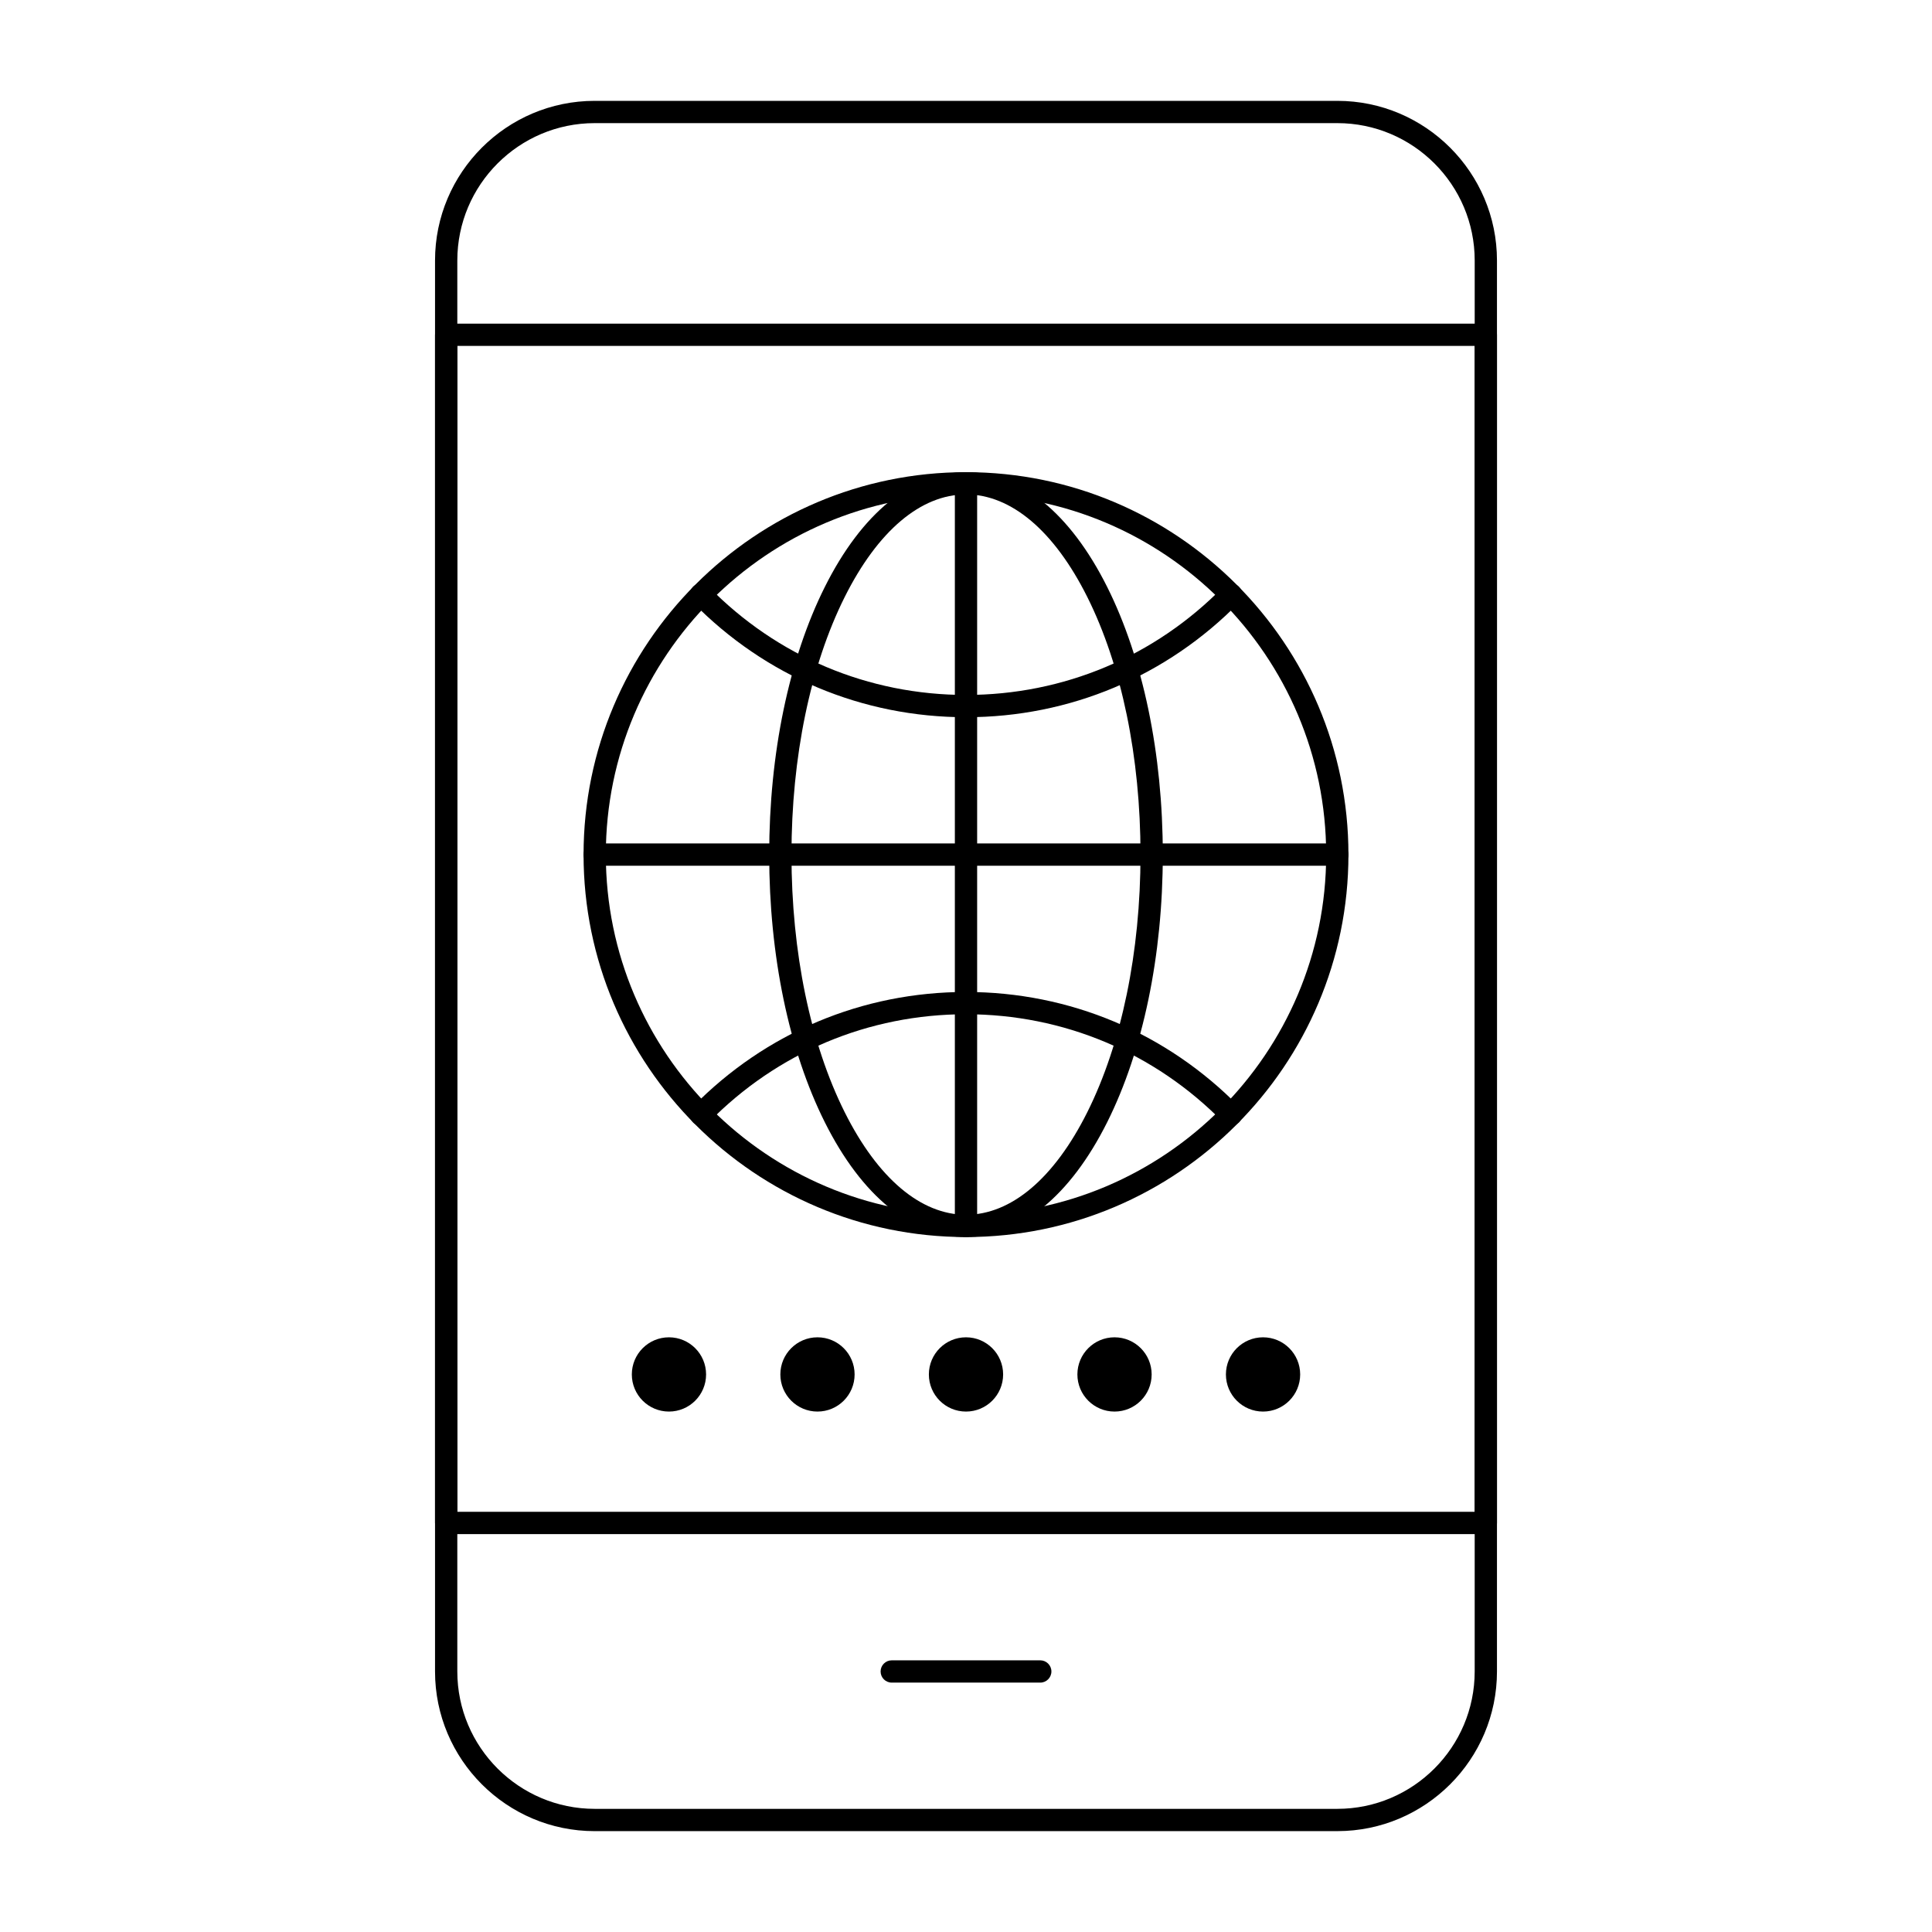
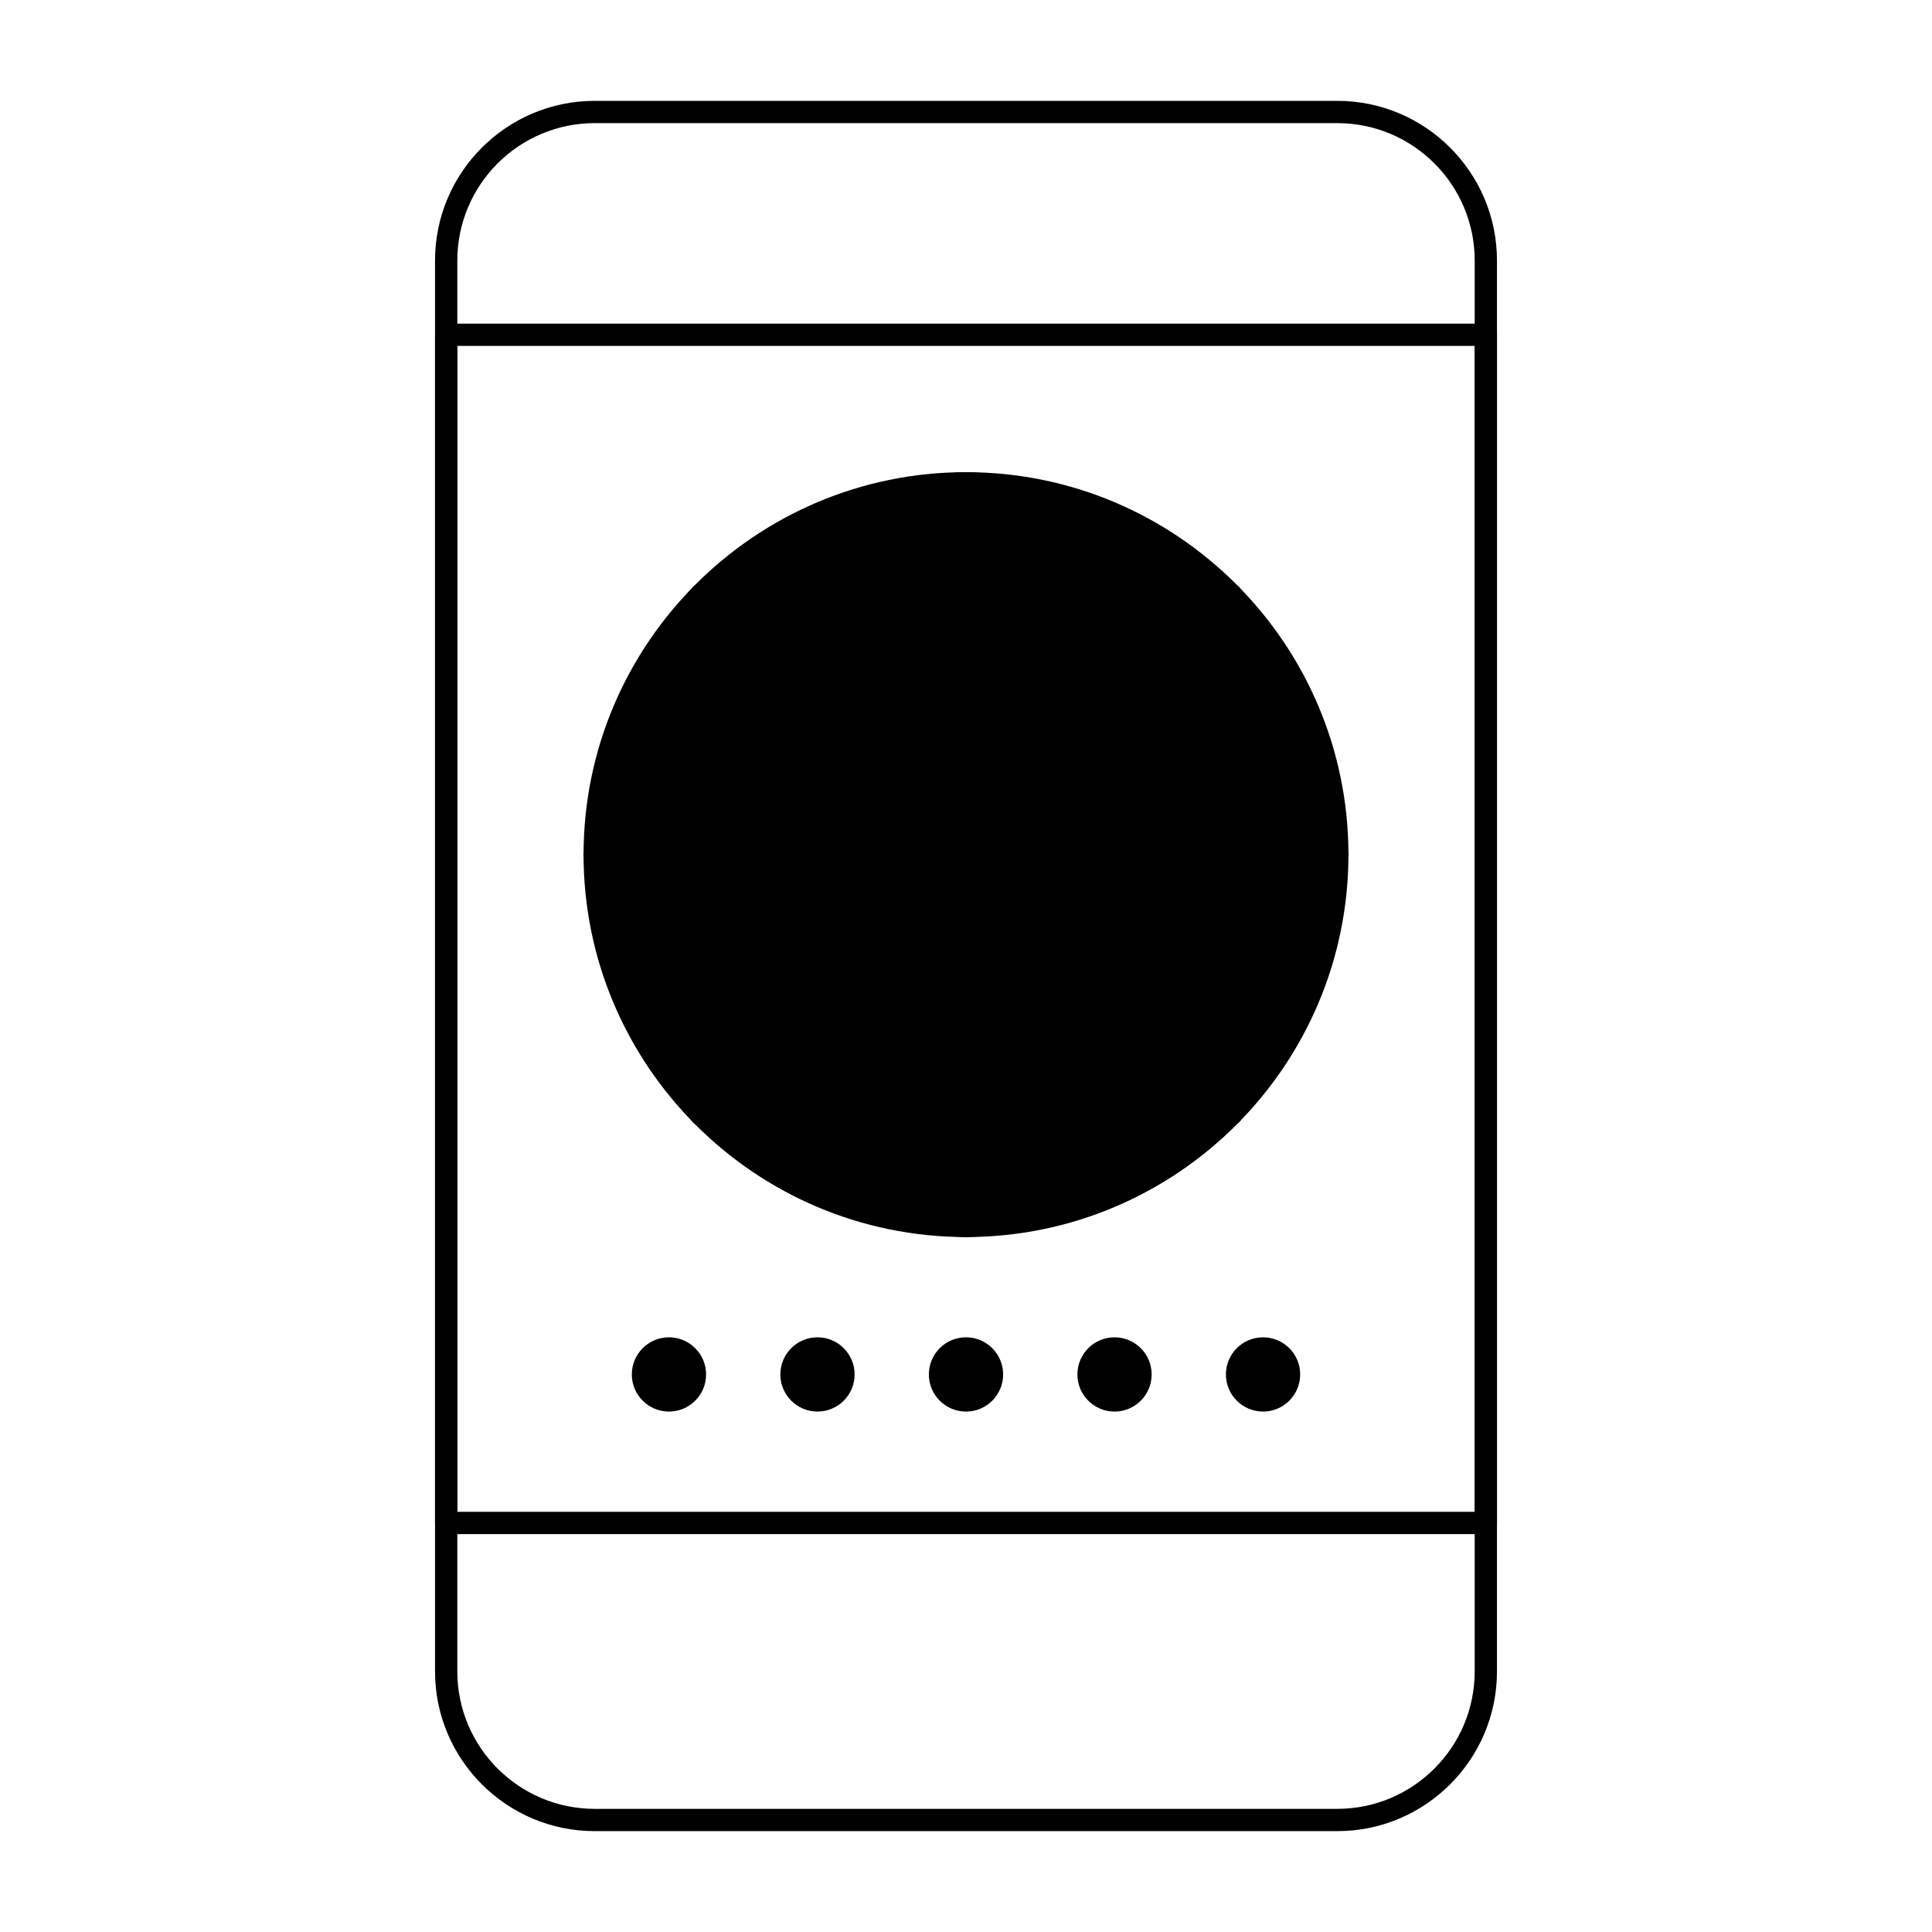
<svg xmlns="http://www.w3.org/2000/svg" fill="#000000" width="800px" height="800px" version="1.1" viewBox="144 144 512 512">
  <g>
    <path d="m498.4 629.27h-196.8c-23.332 0-42.312-18.98-42.312-42.312v-373.92c0-23.332 18.98-42.312 42.312-42.312h196.8c23.332 0 42.312 18.98 42.312 42.312v373.92c0 23.328-18.98 42.309-42.312 42.309zm-196.8-452.64c-20.074 0-36.406 16.332-36.406 36.406v373.92c0 20.074 16.332 36.406 36.406 36.406h196.8c20.074 0 36.406-16.332 36.406-36.406l0.004-373.92c0-20.074-16.332-36.406-36.406-36.406z" />
    <path d="m537.76 550.55h-275.52c-1.629 0-2.953-1.32-2.953-2.953v-314.88c0-1.629 1.32-2.953 2.953-2.953h275.52c1.629 0 2.953 1.32 2.953 2.953v314.88c0 1.629-1.32 2.949-2.953 2.949zm-272.57-5.902h269.62v-308.98h-269.62z" />
-     <path d="m419.68 589.91h-39.359c-1.629 0-2.953-1.32-2.953-2.953 0-1.629 1.32-2.953 2.953-2.953h39.359c1.629 0 2.953 1.32 2.953 2.953-0.004 1.633-1.324 2.953-2.953 2.953z" />
    <path d="m470.26 442.31c-0.766 0-1.531-0.297-2.109-0.887-18.102-18.465-42.309-28.637-68.152-28.637-25.848 0-50.051 10.168-68.152 28.633-1.141 1.168-3.012 1.184-4.176 0.043s-1.184-3.012-0.043-4.176c19.223-19.605 44.922-30.402 72.371-30.402 27.445 0 53.148 10.797 72.371 30.406 1.141 1.164 1.121 3.031-0.043 4.176-0.574 0.559-1.32 0.84-2.066 0.844z" />
    <path d="m400 334.07c-27.445 0-53.148-10.797-72.371-30.406-1.141-1.164-1.121-3.035 0.043-4.176s3.035-1.125 4.176 0.043c18.102 18.465 42.305 28.637 68.152 28.637s50.051-10.168 68.152-28.633c1.141-1.164 3.012-1.184 4.176-0.043 1.164 1.141 1.184 3.012 0.043 4.176-19.227 19.605-44.926 30.402-72.371 30.402z" />
-     <path d="m400 471.83c-55.887 0-101.35-45.469-101.35-101.35 0-55.887 45.469-101.35 101.35-101.35 55.887 0 101.35 45.469 101.35 101.35 0 55.883-45.469 101.35-101.35 101.35zm0-196.8c-52.629 0-95.449 42.816-95.449 95.449 0 52.629 42.816 95.449 95.449 95.449 52.629 0 95.449-42.816 95.449-95.449-0.004-52.633-42.82-95.449-95.449-95.449z" />
+     <path d="m400 471.83c-55.887 0-101.35-45.469-101.35-101.35 0-55.887 45.469-101.35 101.35-101.35 55.887 0 101.35 45.469 101.35 101.35 0 55.883-45.469 101.35-101.35 101.35zm0-196.8z" />
    <path d="m400 471.83c-14.316 0-27.613-10.816-37.43-30.453-9.496-18.988-14.723-44.168-14.723-70.902 0-26.73 5.227-51.91 14.723-70.898 9.816-19.637 23.109-30.453 37.43-30.453 14.316 0 27.613 10.816 37.43 30.453 9.492 18.988 14.723 44.168 14.723 70.898 0 26.734-5.227 51.91-14.723 70.898-9.82 19.641-23.113 30.457-37.43 30.457zm0-196.8c-11.965 0-23.383 9.656-32.148 27.188-9.094 18.184-14.102 42.426-14.102 68.258 0 25.836 5.008 50.074 14.098 68.258 8.77 17.539 20.184 27.191 32.152 27.191 11.965 0 23.383-9.656 32.148-27.188 9.09-18.184 14.098-42.426 14.098-68.262 0-25.836-5.008-50.074-14.098-68.258-8.766-17.531-20.184-27.188-32.148-27.188z" />
    <path d="m400 471.83c-1.629 0-2.953-1.32-2.953-2.953v-196.8c0-1.629 1.32-2.953 2.953-2.953 1.629 0 2.953 1.32 2.953 2.953v196.8c-0.004 1.629-1.324 2.953-2.953 2.953z" />
    <path d="m498.4 373.43h-196.8c-1.629 0-2.953-1.32-2.953-2.953 0-1.629 1.32-2.953 2.953-2.953h196.8c1.629 0 2.953 1.32 2.953 2.953 0 1.633-1.32 2.953-2.953 2.953z" />
    <path d="m331.12 508.24c0 5.434-4.406 9.84-9.84 9.84s-9.84-4.406-9.84-9.84c0-5.434 4.406-9.84 9.84-9.84s9.84 4.406 9.84 9.84" />
    <path d="m370.48 508.24c0 5.434-4.402 9.84-9.84 9.84-5.434 0-9.84-4.406-9.84-9.84 0-5.434 4.406-9.84 9.84-9.84 5.438 0 9.84 4.406 9.84 9.84" />
    <path d="m409.84 508.24c0 5.434-4.406 9.84-9.84 9.84-5.438 0-9.84-4.406-9.84-9.84 0-5.434 4.402-9.84 9.84-9.84 5.434 0 9.84 4.406 9.84 9.84" />
    <path d="m449.2 508.24c0 5.434-4.406 9.84-9.84 9.84s-9.84-4.406-9.84-9.84c0-5.434 4.406-9.84 9.84-9.84s9.84 4.406 9.84 9.84" />
    <path d="m488.56 508.24c0 5.434-4.406 9.84-9.84 9.84s-9.84-4.406-9.84-9.84c0-5.434 4.406-9.84 9.84-9.84s9.84 4.406 9.84 9.84" />
  </g>
</svg>